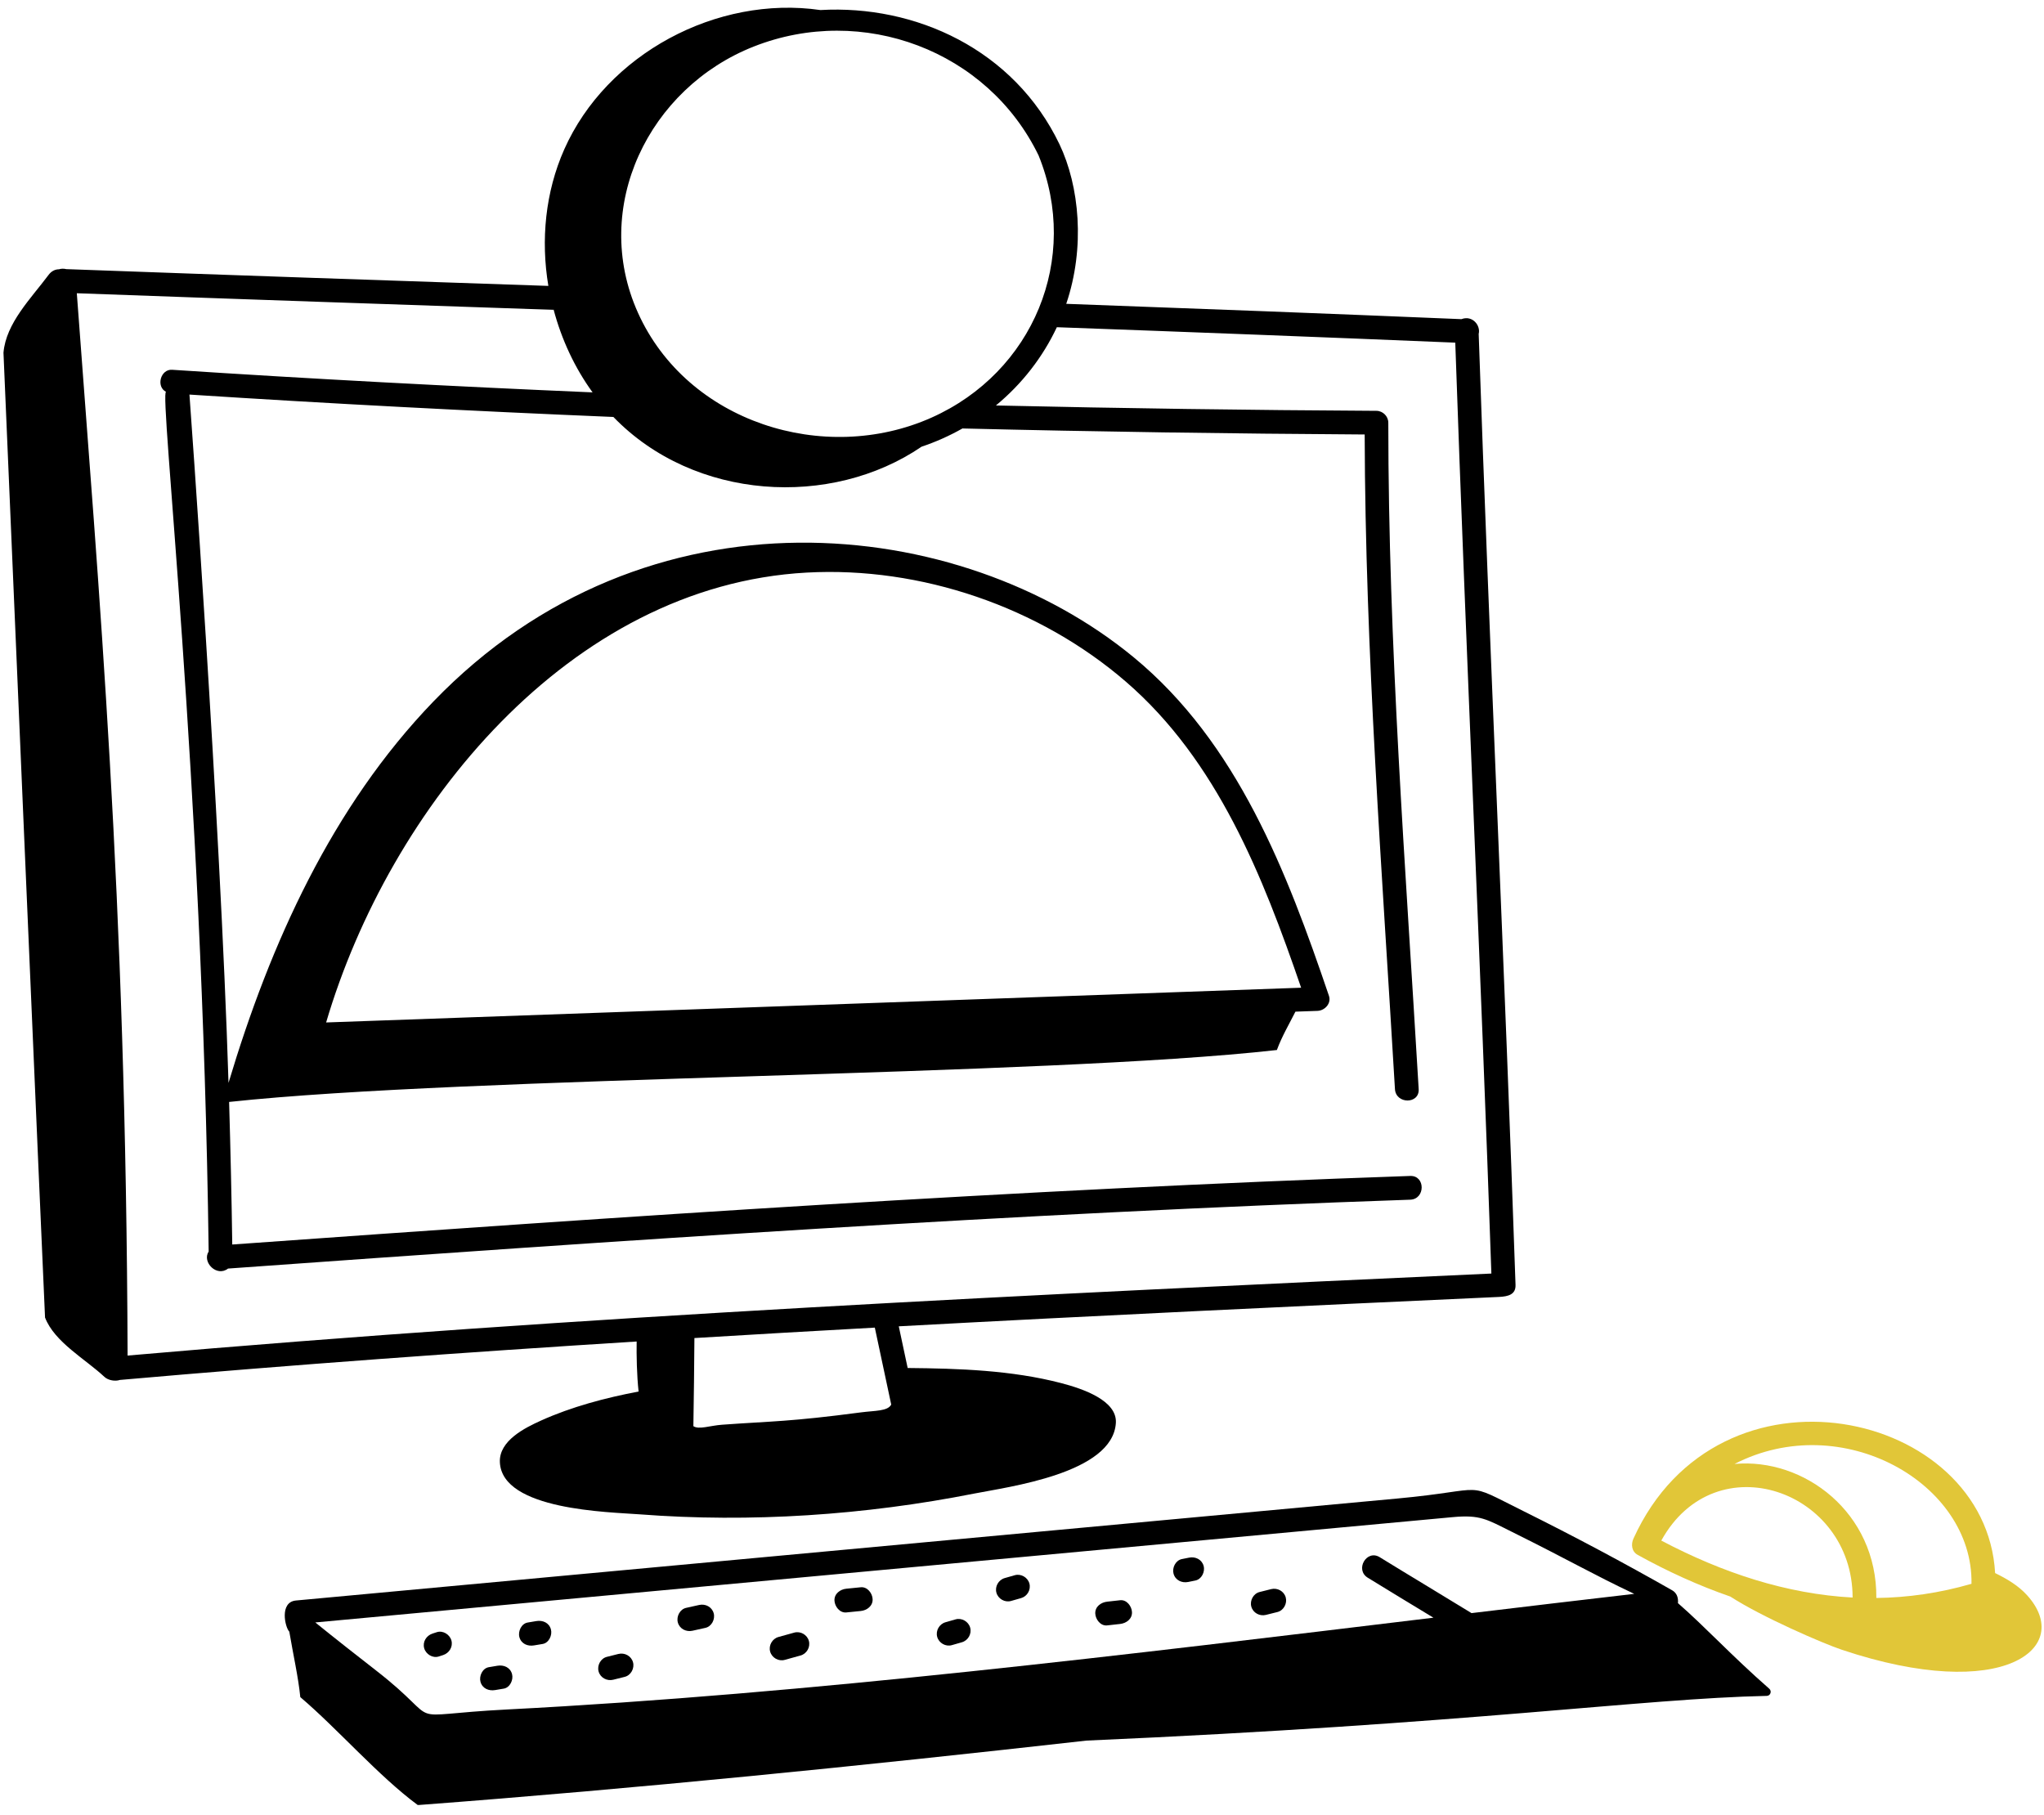
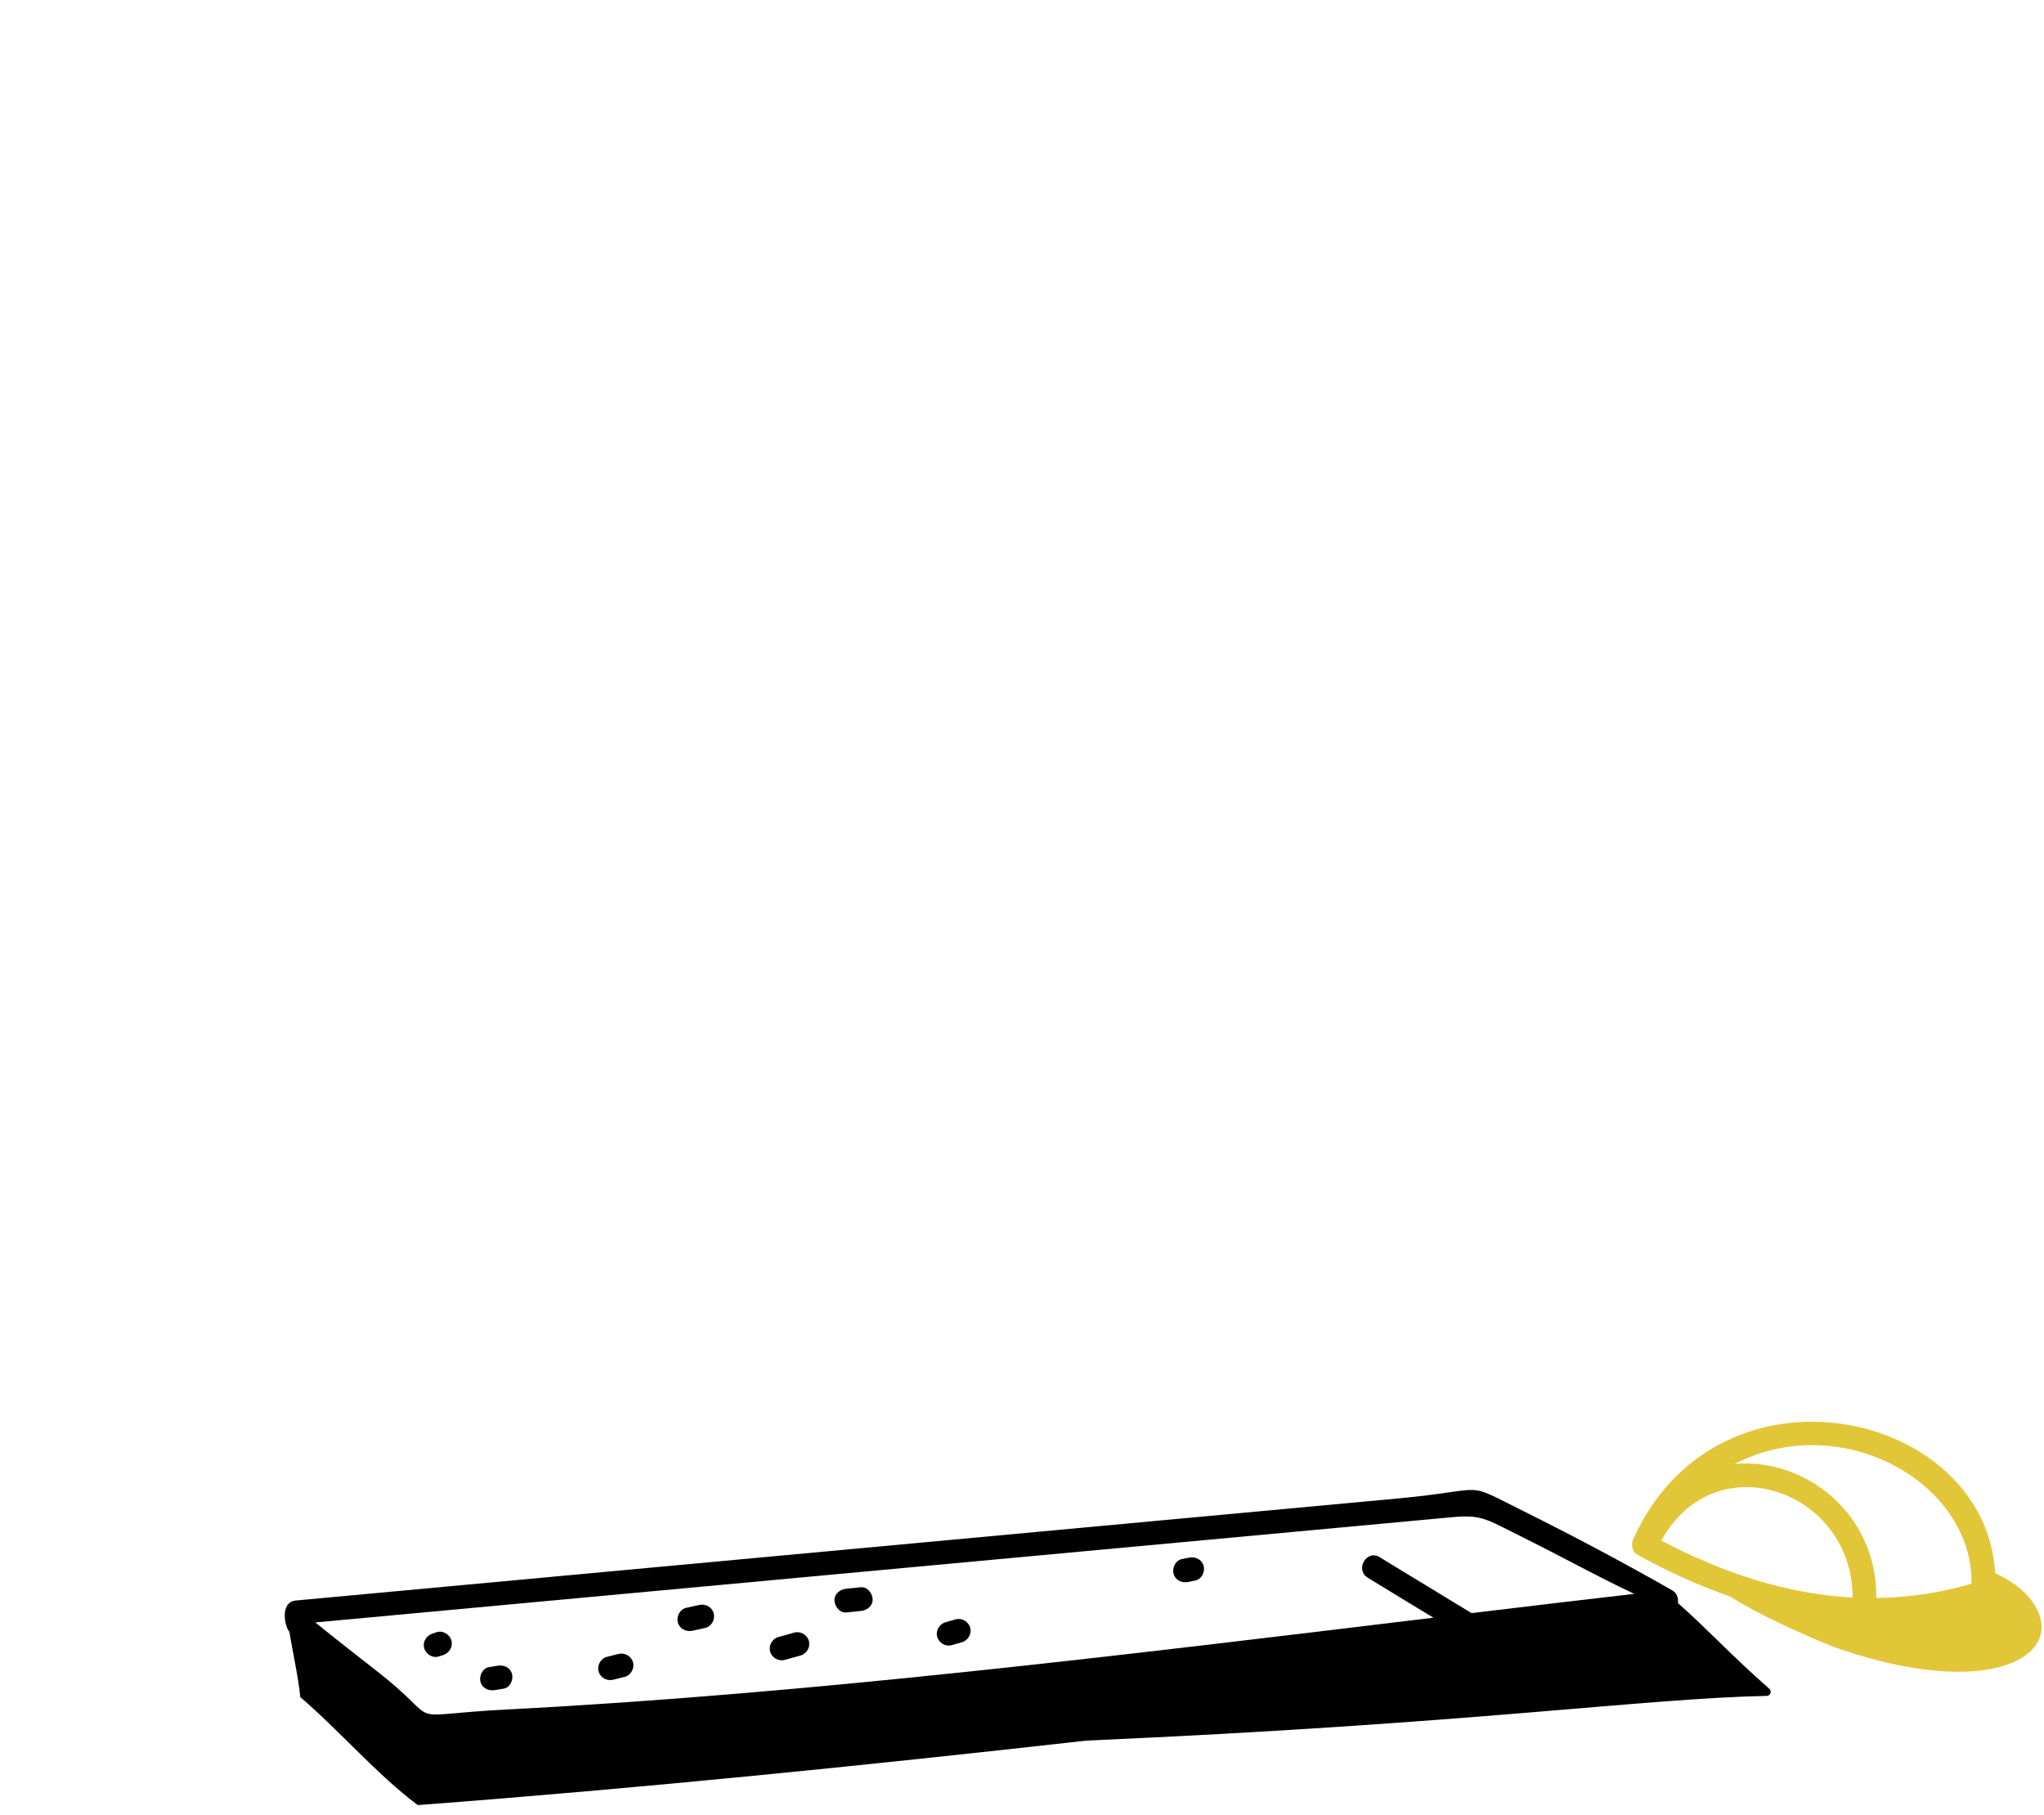
<svg xmlns="http://www.w3.org/2000/svg" width="143" height="127" viewBox="0 0 143 127" fill="none">
  <path d="M139.58 110.058C138.945 98.642 120.256 94.474 114.277 107.649C114.095 108.05 114.15 108.55 114.574 108.785C116.681 109.953 118.847 110.936 121.056 111.702C123.26 113.131 127.557 114.991 128.863 115.426C140.168 119.205 145.127 115.278 141.823 111.616C141.208 110.934 140.411 110.463 139.58 110.058ZM129.61 111.77C124.994 111.524 120.505 110.042 116.226 107.784C120.03 100.89 129.61 104.288 129.61 111.77ZM137.927 110.809C135.688 111.457 133.466 111.775 131.27 111.8C131.321 105.807 126.187 101.977 121.349 102.424C128.863 98.555 138.054 103.763 137.927 110.809Z" fill="#E1C638" />
  <path d="M21.01 118.743L21.009 118.737L21.01 118.743Z" fill="black" />
-   <path d="M103.45 23.362C103.6 22.767 103.009 22.035 102.244 22.329C93.029 21.945 83.812 21.592 74.595 21.257C75.937 17.294 75.513 13.015 74.123 10.095C70.933 3.441 64.027 0.321 57.394 0.703C50.159 -0.345 42.442 3.769 39.475 10.452C38.151 13.436 37.825 16.789 38.364 20.003C27.121 19.621 15.877 19.241 4.635 18.829C4.463 18.787 4.284 18.79 4.124 18.841C3.868 18.841 3.602 18.96 3.404 19.226C2.171 20.88 0.419 22.604 0.243 24.677C0.238 24.734 3.129 92.123 3.151 92.18C3.813 93.903 5.982 95.09 7.304 96.33C7.58 96.589 8.08 96.654 8.384 96.546C20.425 95.488 32.479 94.613 44.541 93.856C44.526 94.818 44.551 96.217 44.676 97.356C42.334 97.801 39.986 98.425 37.858 99.384C36.73 99.893 34.909 100.791 34.971 102.297C35.111 105.671 42.643 105.786 44.756 105.949C52.505 106.544 60.512 106.006 68.134 104.5C70.547 104.023 77.854 103.089 78.067 99.551C78.161 97.986 75.772 97.166 74.249 96.769C70.781 95.864 67.076 95.743 63.501 95.71C63.293 94.739 63.086 93.767 62.879 92.794C76.874 92.034 90.876 91.379 104.877 90.738C105.518 90.707 106.051 90.569 106.028 89.897C105.271 67.715 104.209 45.544 103.45 23.362ZM52.734 3.256C60.336 0.26 69.096 3.515 72.662 10.88C75.591 18.101 72.288 26.04 65.166 29.22C57.66 32.565 48.081 29.542 44.633 21.884C41.306 14.492 45.393 6.148 52.734 3.256ZM60.225 98.816C55.233 99.475 54.078 99.422 50.516 99.679C49.667 99.74 48.892 100.039 48.509 99.779C48.537 97.725 48.573 95.67 48.582 93.615C52.788 93.36 56.995 93.117 61.203 92.885C61.586 94.683 61.969 96.476 62.351 98.269C62.104 98.741 61.212 98.686 60.225 98.816ZM8.926 94.84C8.819 62.457 6.911 41.353 5.374 20.516C16.494 20.922 27.614 21.299 38.735 21.677C39.289 23.749 40.201 25.724 41.457 27.452C31.646 27.033 21.841 26.514 12.042 25.871C11.231 25.817 10.896 27.054 11.623 27.418C11.098 27.154 14.163 54.061 14.598 87.559C14.118 88.31 15.169 89.369 15.955 88.753C43.502 86.779 71.055 84.886 98.66 83.935C99.726 83.898 99.731 82.237 98.66 82.274C71.154 83.222 43.698 85.105 16.249 87.071C16.203 83.745 16.126 80.42 16.029 77.096C32.84 75.286 72.94 75.305 89.331 73.463C89.701 72.467 90.188 71.66 90.629 70.779C91.144 70.76 91.659 70.742 92.174 70.724C92.683 70.706 93.155 70.204 92.975 69.673C90.035 61.01 86.573 51.964 79.3 45.975C67.169 35.989 45.266 33.569 30.308 49.094C23.239 56.431 18.913 65.983 15.987 75.763C15.409 57.102 13.26 27.661 13.254 27.606C23.134 28.245 33.021 28.76 42.913 29.172C48.582 35.04 58.152 35.562 64.476 31.251C65.452 30.925 66.409 30.501 67.334 29.977C76.712 30.206 86.092 30.341 95.474 30.398C95.515 45.692 96.691 60.936 97.592 76.196C97.654 77.258 99.316 77.265 99.252 76.196C98.336 60.662 97.127 45.145 97.127 29.574C97.127 29.123 96.746 28.746 96.296 28.743C87.421 28.695 78.547 28.57 69.674 28.368C71.521 26.845 72.962 24.968 73.938 22.893C83.23 23.23 92.522 23.587 101.812 23.973C102.56 45.686 103.59 67.389 104.338 89.102C72.508 90.559 40.673 92.066 8.926 94.84ZM22.816 71.535C27.235 56.56 39.797 40.97 56.434 40.06C64.424 39.622 72.716 42.464 78.771 47.696C85.161 53.216 88.35 61.301 91.028 69.104C88.701 69.187 25.139 71.453 22.816 71.535Z" fill="black" />
  <path d="M116.988 111.264C113.568 109.317 110.096 107.47 106.572 105.719C102.241 103.567 104.336 104.232 97.772 104.841C67.832 107.613 48.151 109.435 20.705 111.977C19.536 112.085 19.941 113.856 20.24 114.157C20.496 115.683 20.877 117.377 21.009 118.736C23.611 120.946 26.482 124.26 29.221 126.283H29.314C44.652 125.127 60.354 123.54 76.009 121.778C103.084 120.592 114.865 118.835 123.604 118.65C123.864 118.645 123.975 118.321 123.78 118.15C121.089 115.791 119.361 113.882 117.391 112.161C117.425 111.788 117.315 111.451 116.988 111.264ZM101.625 106.145C103.558 105.966 103.999 106.291 105.734 107.153C110.011 109.279 111.353 110.101 114.332 111.512C110.536 111.952 106.743 112.403 102.949 112.859C100.813 111.546 98.659 110.261 96.524 108.946C95.612 108.384 94.777 109.82 95.686 110.38C97.214 111.322 98.75 112.249 100.284 113.18C79.072 115.738 56.645 118.511 35.48 119.601C27.658 120 31.373 120.815 26.331 116.89C24.898 115.774 23.469 114.655 22.058 113.512C68.196 109.241 97.164 106.557 101.625 106.145Z" fill="black" />
  <path d="M30.698 115.893C30.799 115.861 30.9 115.828 31.001 115.795C31.427 115.655 31.703 115.22 31.581 114.773C31.466 114.355 30.987 114.053 30.559 114.193C30.458 114.226 30.357 114.259 30.256 114.292C29.83 114.431 29.553 114.867 29.676 115.314C29.791 115.731 30.27 116.033 30.698 115.893Z" fill="black" />
-   <path d="M37.358 115.119C37.56 115.085 37.762 115.052 37.963 115.018C38.406 114.943 38.653 114.397 38.543 113.997C38.414 113.527 37.966 113.342 37.522 113.416C37.32 113.45 37.119 113.484 36.917 113.518C36.474 113.592 36.227 114.139 36.337 114.539C36.466 115.009 36.915 115.194 37.358 115.119Z" fill="black" />
  <path d="M34.637 118.244C34.838 118.211 35.04 118.177 35.242 118.143C35.684 118.069 35.932 117.522 35.822 117.121C35.693 116.652 35.244 116.467 34.8 116.541C34.599 116.575 34.397 116.609 34.195 116.643C33.753 116.718 33.505 117.264 33.615 117.665C33.744 118.133 34.193 118.319 34.637 118.244Z" fill="black" />
  <path d="M48.444 114.093C48.746 114.026 49.049 113.958 49.351 113.891C49.789 113.794 50.046 113.287 49.931 112.87C49.807 112.419 49.349 112.192 48.91 112.29C48.607 112.357 48.305 112.424 48.002 112.492C47.565 112.589 47.308 113.096 47.422 113.513C47.546 113.964 48.005 114.19 48.444 114.093Z" fill="black" />
  <path d="M59.211 112.812C59.547 112.779 59.883 112.745 60.219 112.711C60.65 112.669 61.071 112.36 61.049 111.881C61.031 111.468 60.682 111.005 60.219 111.051C59.883 111.084 59.547 111.118 59.211 111.152C58.78 111.194 58.359 111.503 58.38 111.982C58.399 112.395 58.748 112.858 59.211 112.812Z" fill="black" />
-   <path d="M70.731 112.01C70.967 111.943 71.202 111.876 71.437 111.809C71.869 111.687 72.137 111.223 72.017 110.787C71.899 110.357 71.429 110.085 70.996 110.207C70.76 110.274 70.525 110.341 70.29 110.408C69.859 110.531 69.59 110.995 69.71 111.43C69.828 111.861 70.298 112.133 70.731 112.01Z" fill="black" />
  <path d="M83.124 110.681C83.292 110.647 83.46 110.613 83.628 110.579C84.067 110.49 84.32 109.969 84.207 109.558C84.082 109.1 83.627 108.889 83.186 108.978C83.018 109.012 82.85 109.046 82.682 109.079C82.243 109.169 81.99 109.69 82.102 110.101C82.228 110.559 82.683 110.77 83.124 110.681Z" fill="black" />
  <path d="M54.902 116.131C55.271 116.029 55.64 115.927 56.009 115.824C56.441 115.704 56.708 115.236 56.589 114.803C56.47 114.37 56.001 114.103 55.568 114.223C55.199 114.325 54.829 114.427 54.46 114.53C54.028 114.65 53.761 115.118 53.88 115.551C53.999 115.985 54.468 116.251 54.902 116.131Z" fill="black" />
  <path d="M66.589 115.101C66.824 115.033 67.059 114.966 67.294 114.899C67.725 114.776 67.994 114.313 67.874 113.877C67.756 113.447 67.285 113.174 66.853 113.297C66.618 113.365 66.382 113.432 66.147 113.499C65.716 113.622 65.448 114.085 65.567 114.521C65.686 114.951 66.156 115.224 66.589 115.101Z" fill="black" />
-   <path d="M77.457 113.719C77.759 113.686 78.061 113.652 78.364 113.618C78.794 113.571 79.216 113.271 79.194 112.788C79.176 112.379 78.826 111.906 78.364 111.958C78.061 111.992 77.759 112.025 77.457 112.059C77.026 112.106 76.605 112.406 76.626 112.889C76.644 113.298 76.994 113.771 77.457 113.719Z" fill="black" />
-   <path d="M88.564 112.984C88.833 112.917 89.102 112.85 89.371 112.783C89.806 112.674 90.067 112.186 89.951 111.761C89.829 111.319 89.366 111.072 88.929 111.181C88.66 111.248 88.391 111.315 88.123 111.383C87.688 111.492 87.426 111.979 87.543 112.404C87.664 112.846 88.128 113.093 88.564 112.984Z" fill="black" />
  <path d="M42.9 117.52C43.168 117.453 43.437 117.386 43.706 117.319C44.141 117.21 44.403 116.722 44.286 116.297C44.164 115.855 43.701 115.608 43.264 115.717C42.996 115.784 42.727 115.851 42.458 115.919C42.023 116.028 41.761 116.515 41.878 116.94C42 117.382 42.463 117.629 42.9 117.52Z" fill="black" />
</svg>